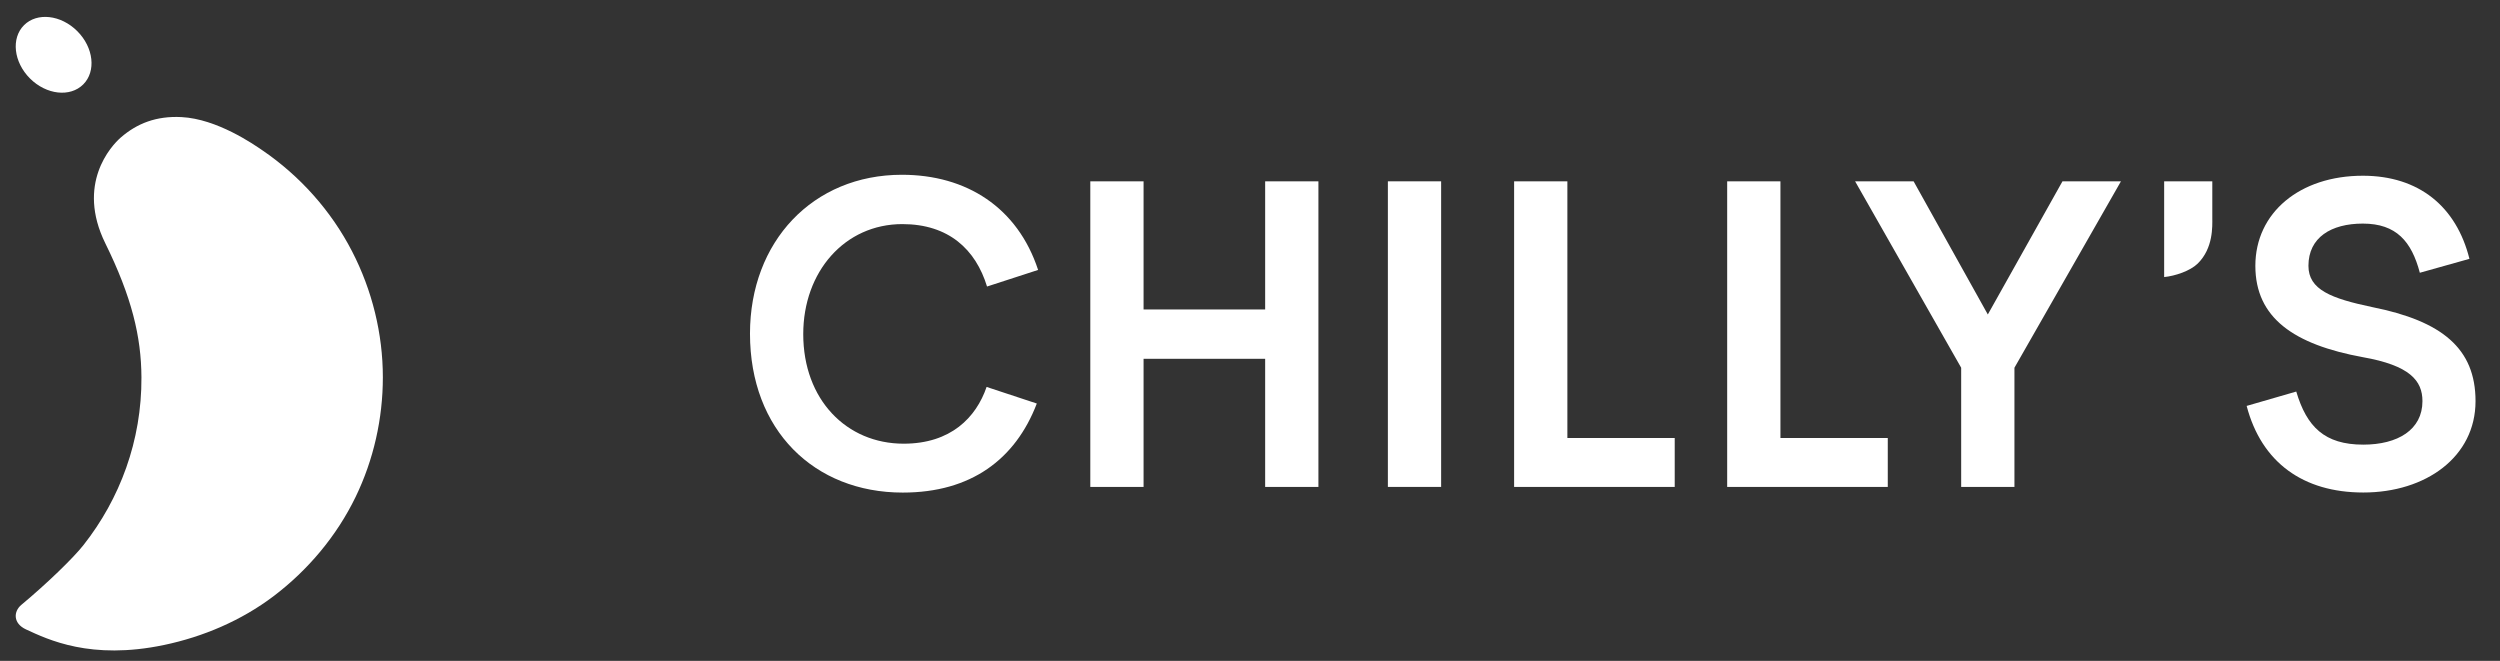
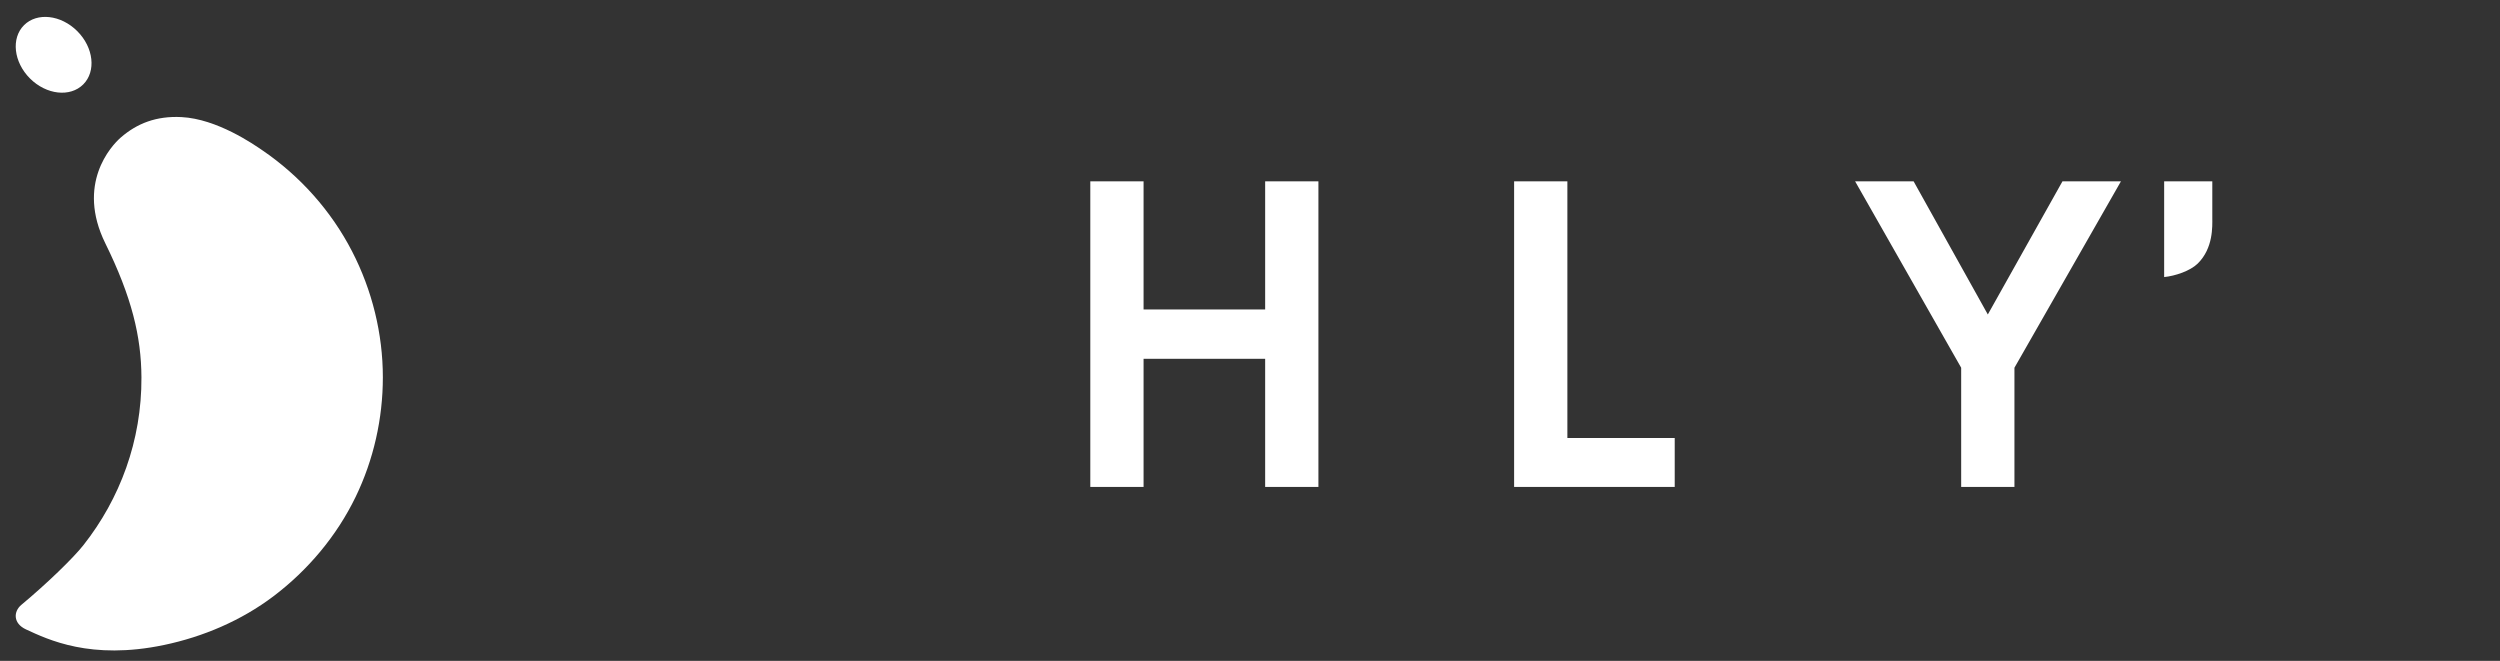
<svg xmlns="http://www.w3.org/2000/svg" id="Layer_1" x="0px" y="0px" viewBox="0 0 4165 1101" style="enable-background:new 0 0 4165 1101;" xml:space="preserve">
  <rect x="0" y="0" width="4165" height="1101" fill="#333333" stroke="none" />
  <style type="text/css"> .st0{fill:#FFFFFF;} </style>
  <g>
    <g>
      <path class="st0" d="M138.68,140.62c21.76-21.76,17.31-61.48-9.93-88.73C101.5,24.65,61.77,20.2,40,41.96 c-21.76,21.76-17.31,61.49,9.93,88.74C77.18,157.94,116.91,162.38,138.68,140.62L138.68,140.62z M637.84,628.61 c0-72.72-17.89-145.09-51.2-209.69c-34.96-67.82-86.97-125.96-150.02-168.86c-14.1-9.6-75-52.02-134.34-55 c-41.65-2.09-73.74,10.36-100.93,33.91c-16.52,14.31-74.48,77.71-25.86,176.47c44.08,89.53,59.8,155.37,60.16,223.18 c0.57,105.71-35.93,202.53-96.64,279.55c-17.02,21.6-60.67,63.9-103.5,99.56c-13.01,10.83-14.14,30.75,7.91,40.91 c36.53,16.83,107.65,51.48,229.76,25.93c65.41-13.68,128.97-40.81,182.4-81.2c57.55-43.51,105.37-100.49,136.88-165.49 C622.43,766.06,637.84,697.3,637.84,628.61z" />
    </g>
    <g>
-       <path class="st0" d="M1503.31,373.35c-96.02,0-165.1,79.28-165.1,183.28c0,109.1,72.01,182.55,167.27,182.55 c78.56,0,120.75-43.63,138.2-94.55l83.64,27.64c-35.64,93.1-109.82,148.37-223.28,148.37c-147.64,0-254.55-104-254.55-264.74 c0-153.47,104.73-264.74,253.11-264.74c107.63,0,192.73,54.55,226.91,158.55l-85.1,27.64 C1625.49,415.54,1580.41,373.35,1503.31,373.35z" />
-       <path class="st0" d="M2312.2,302.08h88.73V811.2h-88.73V302.08z" />
      <path class="st0" d="M2522.52,302.08h88.73v427.66h178.83v81.46h-267.56V302.08z" />
-       <path class="st0" d="M2877.48,302.08h88.73v427.66h178.83v81.46h-267.56V302.08z" />
      <path class="st0" d="M3356.05,811.2h-88.73V612.64L3090.6,302.08h97.46l123.65,221.83l124.37-221.83h97.43l-177.45,310.56V811.2z" />
      <path class="st0" d="M1816.45,302.08h88.74v213.5h202.56V302.11l88.73-0.03v509.14h-88.73V597.75h-202.56v213.47h-88.74V302.08z" />
-       <path class="st0" d="M3742.92,676.25l82.64-23.92c17.42,58.72,47.12,88.44,111.65,88.44c57.27,0,98.59-24.65,98.59-72.49 c0-34.07-21.02-59.45-99.31-73.22c-114.57-21.02-179.07-65.24-179.07-152.24c0-88.44,73.93-150.06,179.07-150.06 c93.51,0,155.86,51.47,177.6,138.46l-82.64,23.2c-13.78-52.19-39.16-81.92-94.96-81.92c-52.94,0-90.63,23.2-90.63,70.32 c0,39.87,37.69,54.37,106.58,68.87c115.98,23.2,171.8,68.87,171.8,156.59c0,92.79-82.64,152.24-187.03,152.24 C3837.16,820.52,3767.58,770.49,3742.92,676.25z" />
      <path class="st0" d="M3685.69,363.42v-61.34h-80.21v159.51c18.44-1.9,43.23-10.1,55.9-22.5 C3687.53,413.49,3685.75,376.69,3685.69,363.42z" />
    </g>
  </g>
</svg>